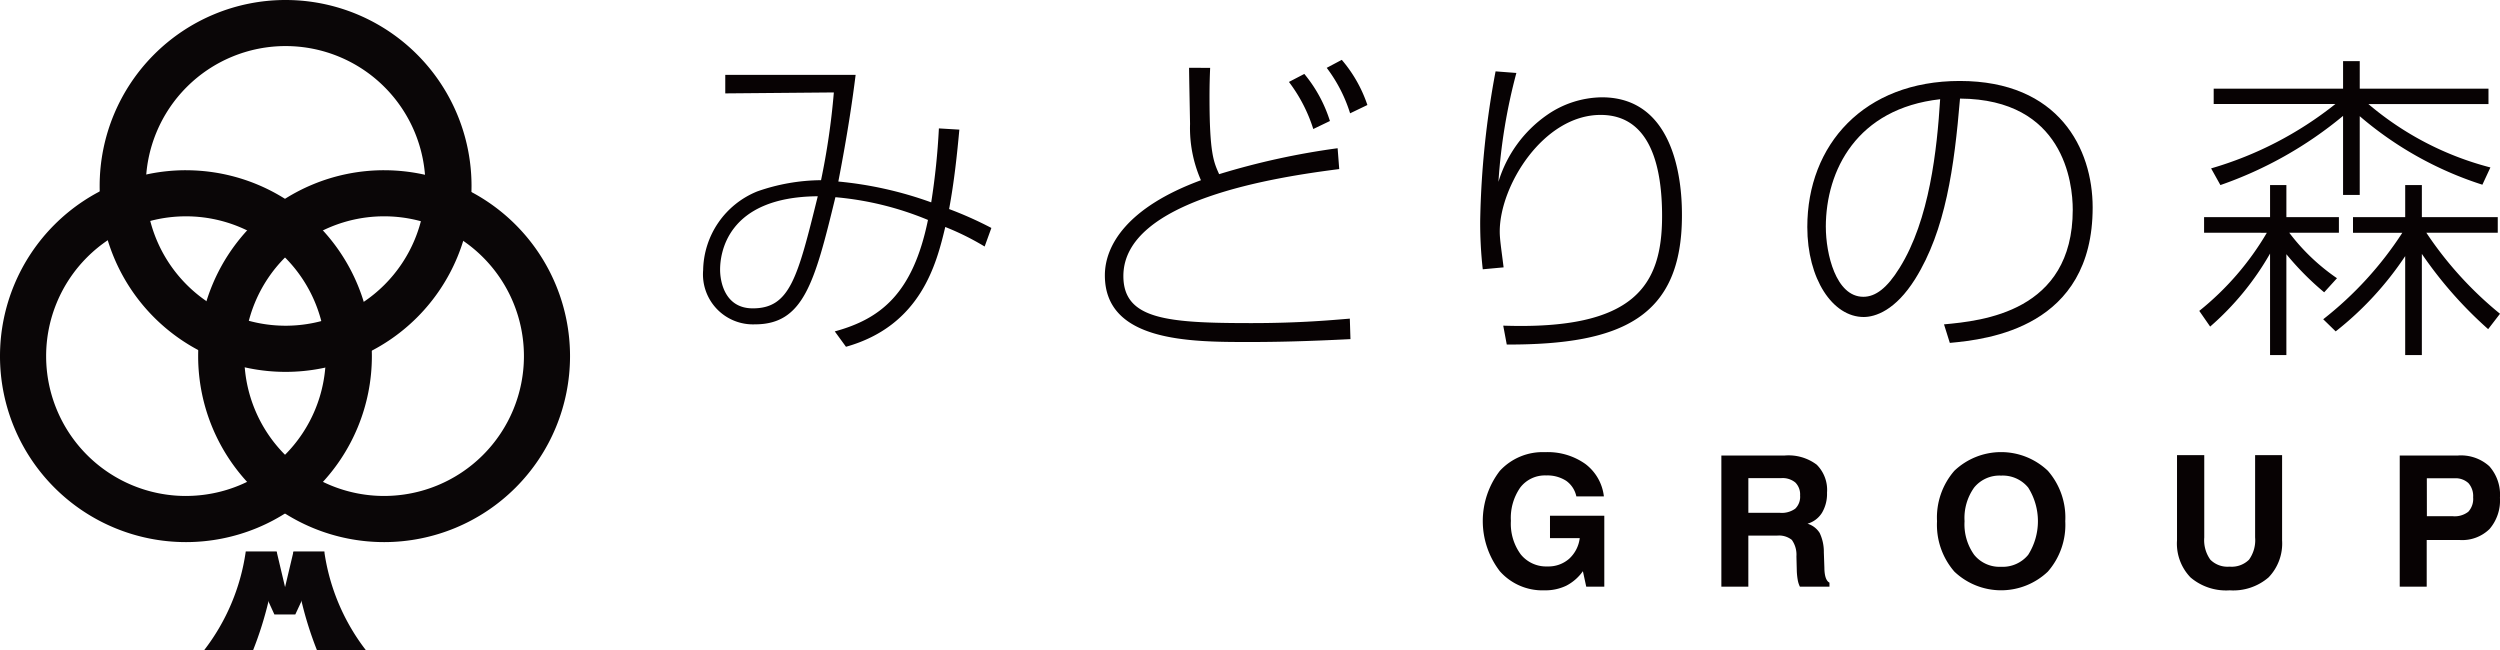
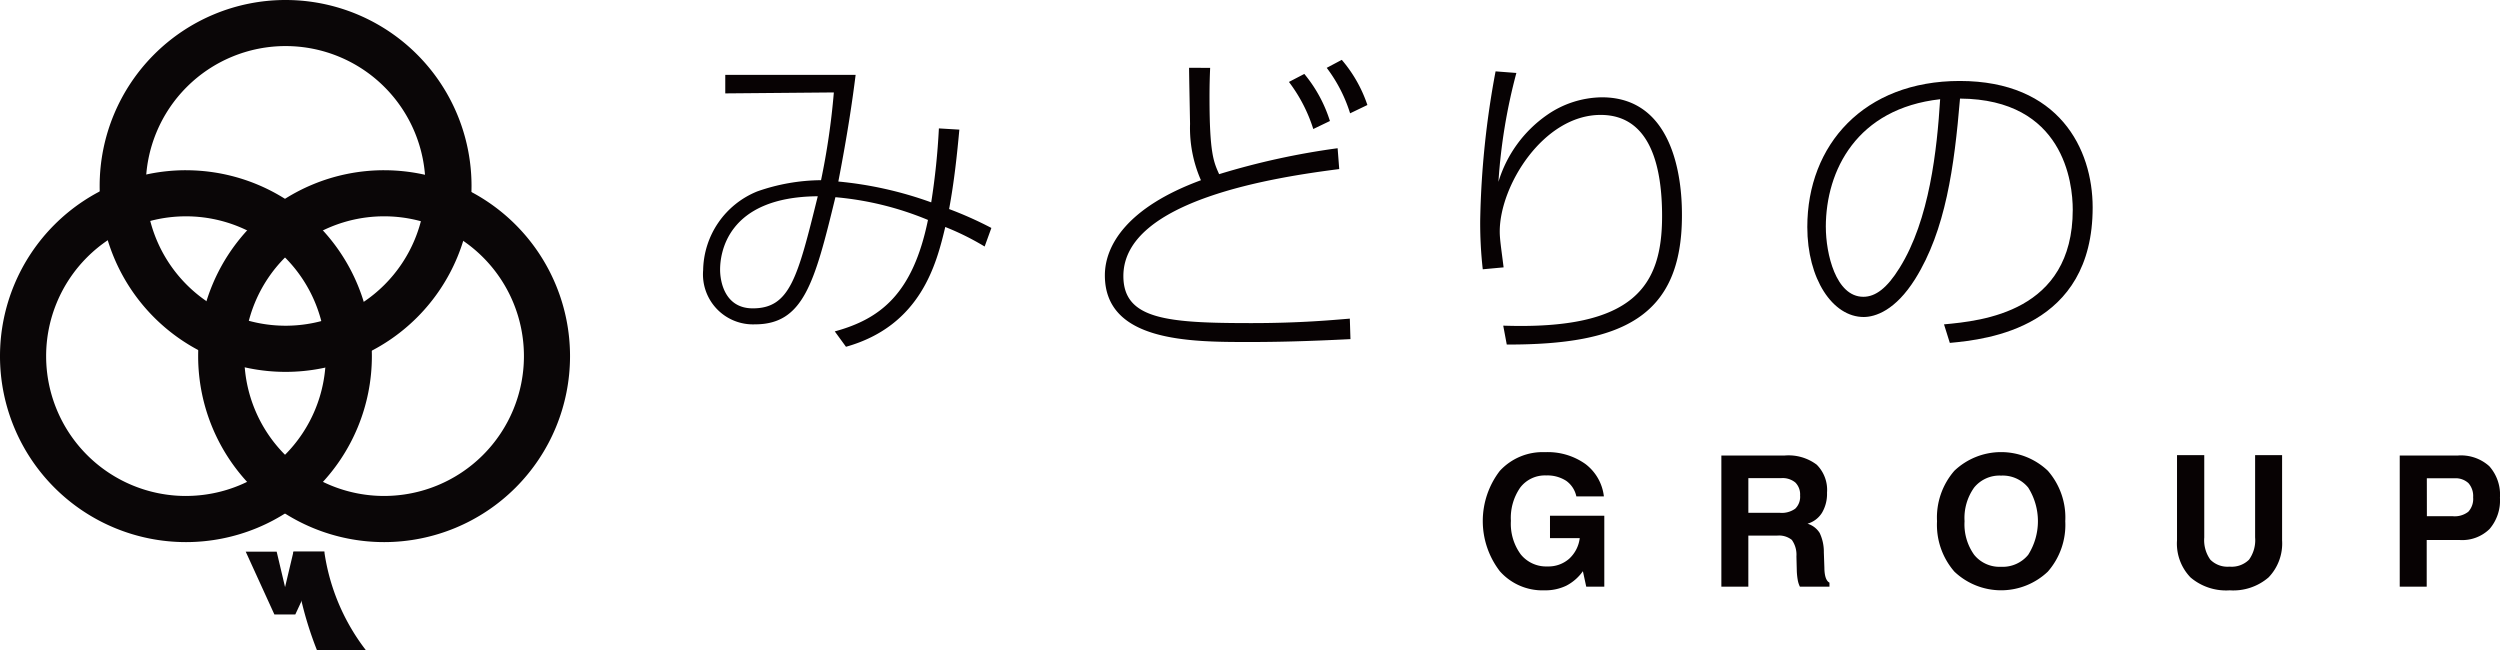
<svg xmlns="http://www.w3.org/2000/svg" id="ヘッダーロゴ" width="240" height="62.415" viewBox="0 0 240 62.415">
  <g id="グループ_180907" data-name="グループ 180907" transform="translate(0 0)">
    <path id="パス_72501" data-name="パス 72501" d="M216.428,74.491a4.475,4.475,0,0,1-1.595,1.393,4.66,4.66,0,0,1-2.1.445,5.462,5.462,0,0,1-4.278-1.834,7.906,7.906,0,0,1-.006-9.63,5.586,5.586,0,0,1,4.352-1.8,6.229,6.229,0,0,1,3.864,1.133,4.542,4.542,0,0,1,1.778,3.116H215.8a2.451,2.451,0,0,0-.978-1.5A3.322,3.322,0,0,0,212.9,65.3a2.974,2.974,0,0,0-2.484,1.158,5.089,5.089,0,0,0-.9,3.2,4.969,4.969,0,0,0,.941,3.214,3.137,3.137,0,0,0,2.581,1.163,3.012,3.012,0,0,0,2.06-.727,3.2,3.2,0,0,0,1.026-1.992h-2.855V69.165h5.214v6.813h-1.734Z" transform="translate(-64.47 -19.657)" fill="#070203" />
    <path id="パス_72502" data-name="パス 72502" d="M240.093,76.124V63.533h6.1a4.5,4.5,0,0,1,3.051.88,3.417,3.417,0,0,1,.992,2.693,3.566,3.566,0,0,1-.482,1.924,2.439,2.439,0,0,1-1.39,1.051,2.086,2.086,0,0,1,1.167.889,4.209,4.209,0,0,1,.4,1.864l.052,1.487v.051q.025,1.129.487,1.368v.384h-2.838a2.357,2.357,0,0,1-.209-.654,6.171,6.171,0,0,1-.09-.927l-.034-1.325a2.452,2.452,0,0,0-.441-1.582,1.969,1.969,0,0,0-1.432-.411h-2.744v4.9Zm2.591-7.087h3.043a2.2,2.2,0,0,0,1.458-.4,1.584,1.584,0,0,0,.466-1.265,1.617,1.617,0,0,0-.454-1.244,1.914,1.914,0,0,0-1.35-.423h-3.163Z" transform="translate(-74.842 -19.805)" fill="#070203" />
    <path id="パス_72503" data-name="パス 72503" d="M270.174,69.695a6.837,6.837,0,0,1,1.663-4.843,6.513,6.513,0,0,1,8.976,0,6.815,6.815,0,0,1,1.672,4.839,6.815,6.815,0,0,1-1.672,4.839,6.508,6.508,0,0,1-8.976,0,6.841,6.841,0,0,1-1.663-4.839m2.642,0a5.033,5.033,0,0,0,.922,3.227,3.124,3.124,0,0,0,2.582,1.15,3.162,3.162,0,0,0,2.607-1.15,6.048,6.048,0,0,0,0-6.453,3.164,3.164,0,0,0-2.607-1.15,3.132,3.132,0,0,0-2.582,1.145,5.034,5.034,0,0,0-.922,3.231" transform="translate(-84.219 -19.657)" fill="#070203" />
    <path id="パス_72504" data-name="パス 72504" d="M303.648,63.483h2.615v7.9a3.213,3.213,0,0,0,.582,2.132,2.317,2.317,0,0,0,1.846.671,2.366,2.366,0,0,0,1.868-.666,3.2,3.2,0,0,0,.586-2.137v-7.9h2.59v8.181a4.69,4.69,0,0,1-1.3,3.556,5.185,5.185,0,0,1-3.73,1.24,5.257,5.257,0,0,1-3.758-1.235,4.672,4.672,0,0,1-1.3-3.56Z" transform="translate(-94.654 -19.789)" fill="#070203" />
    <path id="パス_72505" data-name="パス 72505" d="M337.3,71.645v4.479H334.71V63.533h5.6a4.052,4.052,0,0,1,3,1.03,4.115,4.115,0,0,1,1.021,3.022,4.205,4.205,0,0,1-1,3.006,3.747,3.747,0,0,1-2.856,1.055Zm.017-2.282h2.5a2.117,2.117,0,0,0,1.478-.432,1.826,1.826,0,0,0,.462-1.389,1.863,1.863,0,0,0-.453-1.359,1.815,1.815,0,0,0-1.351-.462h-2.641Z" transform="translate(-104.336 -19.805)" fill="#070203" />
    <path id="パス_72506" data-name="パス 72506" d="M122.669,15.7c-.215,2.336-.491,4.98-.984,7.625a35.78,35.78,0,0,1,4.058,1.814l-.646,1.783a25.5,25.5,0,0,0-3.781-1.876c-.83,3.474-2.306,9.469-9.531,11.5l-1.076-1.476c4.4-1.2,7.5-3.628,8.947-10.7a29.907,29.907,0,0,0-8.886-2.183c-2,8.239-3.075,12.206-7.717,12.206a4.8,4.8,0,0,1-4.98-5.2,8.3,8.3,0,0,1,5.2-7.563,18.844,18.844,0,0,1,6.118-1.076,69.4,69.4,0,0,0,1.229-8.424l-10.423.092V10.445h12.514c-.307,2.46-.769,5.627-1.66,10.238a36.072,36.072,0,0,1,8.917,2,66.97,66.97,0,0,0,.737-7.1ZM99.7,29.138c0,1.169.461,3.72,3.136,3.72,3.567,0,4.3-2.92,6.241-10.761-8.886.061-9.377,5.688-9.377,7.04" transform="translate(-30.571 -3.256)" fill="#070203" />
    <path id="パス_72507" data-name="パス 72507" d="M164.21,9.115c-.031.707-.062,1.537-.062,2.829,0,5.38.4,6.21.923,7.378a71.411,71.411,0,0,1,11.376-2.49l.154,2c-6,.769-20.722,2.952-20.722,10.269,0,4.181,4.243,4.519,12.3,4.519,4.766,0,7.9-.307,9.439-.43l.061,1.968c-4.273.215-7.1.277-9.777.277-5.657,0-13.8-.031-13.8-6.4,0-2.858,2.121-6.517,9.223-9.131a12.484,12.484,0,0,1-1.045-5.411c-.031-1.783-.093-4.735-.093-5.38Zm9.9,5.872a14.852,14.852,0,0,0-2.337-4.519l1.476-.769a13.345,13.345,0,0,1,2.459,4.519Zm3.535-1.507A14.247,14.247,0,0,0,175.4,9.115l1.445-.768a13.07,13.07,0,0,1,2.46,4.335Z" transform="translate(-48.035 -2.602)" fill="#070203" />
    <path id="パス_72508" data-name="パス 72508" d="M209.928,10.107a53.684,53.684,0,0,0-1.722,10.454,12.085,12.085,0,0,1,4.673-6.426,9.4,9.4,0,0,1,5.257-1.69c7.686,0,7.686,9.745,7.686,11.344,0,9.746-5.749,12.421-16.817,12.39l-.339-1.814c12.605.43,15.25-3.843,15.25-10.515,0-4.4-.953-9.715-5.9-9.715-5.473,0-9.685,6.764-9.685,11.191,0,.769.154,1.691.37,3.444l-2,.184a39.706,39.706,0,0,1-.246-4.7,84.909,84.909,0,0,1,1.476-14.3Z" transform="translate(-64.356 -3.103)" fill="#070203" />
    <path id="パス_72509" data-name="パス 72509" d="M265.2,34.66c3.628-.339,12.359-1.169,12.359-11.007,0-2.582-.86-10.607-10.823-10.668-.553,6.579-1.383,12.636-4.3,17.31-1.906,3.044-3.843,3.658-4.949,3.658-2.982,0-5.411-3.658-5.411-8.639,0-7.9,5.442-14.02,14.634-14.02,9.531,0,12.76,6.518,12.76,12.145,0,11.529-10.054,12.666-13.713,13Zm-11.345-9.347c0,2.552.953,6.7,3.6,6.7,1.169,0,2.275-.83,3.474-2.767,2.89-4.612,3.6-11.406,3.9-16.2-7.994.891-10.976,6.826-10.976,12.267" transform="translate(-78.575 -3.521)" fill="#070203" />
-     <path id="パス_72510" data-name="パス 72510" d="M307.213,25V23.5h6.334V20.423h1.567V23.5h5.042V25h-4.766a19.711,19.711,0,0,0,4.581,4.366l-1.229,1.353a27.1,27.1,0,0,1-3.629-3.659v9.685h-1.567V27a26.962,26.962,0,0,1-5.75,7.009l-1.045-1.506a27.366,27.366,0,0,0,6.487-7.5Zm26.717-4.611a33.936,33.936,0,0,1-11.775-6.579v7.563h-1.6V13.782a37.826,37.826,0,0,1-11.775,6.641l-.892-1.6a34.626,34.626,0,0,0,11.93-6.18H308.135V11.169h12.421V8.525h1.6v2.644h12.359v1.476H322.985A29.5,29.5,0,0,0,334.7,18.732ZM318.65,33.305a34.037,34.037,0,0,0,7.594-8.3h-4.735V23.5h5.011V20.423h1.6V23.5h7.286V25H328.55a35.084,35.084,0,0,0,7.071,7.779l-1.137,1.476a39.221,39.221,0,0,1-6.365-7.225v9.715h-1.6v-9.5a31.032,31.032,0,0,1-6.672,7.225Z" transform="translate(-95.621 -2.657)" fill="#070203" />
    <path id="パス_72511" data-name="パス 72511" d="M17.852,23.743A17.85,17.85,0,1,0,35.7,41.595v0a17.849,17.849,0,0,0-17.848-17.85m0,31.269A13.423,13.423,0,1,1,31.275,41.589,13.424,13.424,0,0,1,17.852,55.012" transform="translate(0 -7.401)" fill="#0a0607" />
    <path id="パス_72512" data-name="パス 72512" d="M45.489,23.743A17.85,17.85,0,1,0,63.338,41.594h0a17.85,17.85,0,0,0-17.849-17.85m0,31.269A13.423,13.423,0,1,1,58.913,41.589,13.424,13.424,0,0,1,45.489,55.012" transform="translate(-8.615 -7.401)" fill="#0a0607" />
    <path id="パス_72513" data-name="パス 72513" d="M31.751,0A17.85,17.85,0,1,0,49.6,17.851h0A17.85,17.85,0,0,0,31.751,0m0,31.269A13.423,13.423,0,1,1,45.175,17.846,13.424,13.424,0,0,1,31.751,31.269" transform="translate(-4.333 0)" fill="#0a0607" />
    <path id="パス_72514" data-name="パス 72514" d="M37.245,76.949H34.274l2.75,6.025h2.01l2.8-6.025H38.857l-.807,3.4Z" transform="translate(-10.684 -23.987)" fill="#0b0709" />
-     <path id="パス_72515" data-name="パス 72515" d="M33.177,86.4a34.346,34.346,0,0,0,2.262-9.453H32.468A20.117,20.117,0,0,1,28.479,86.4Z" transform="translate(-8.878 -23.987)" fill="#0b0709" />
+     <path id="パス_72515" data-name="パス 72515" d="M33.177,86.4H32.468A20.117,20.117,0,0,1,28.479,86.4Z" transform="translate(-8.878 -23.987)" fill="#0b0709" />
    <path id="パス_72516" data-name="パス 72516" d="M47.878,86.4a20.116,20.116,0,0,1-3.988-9.453H40.92A34.346,34.346,0,0,0,43.182,86.4Z" transform="translate(-12.756 -23.987)" fill="#0b0709" />
  </g>
</svg>